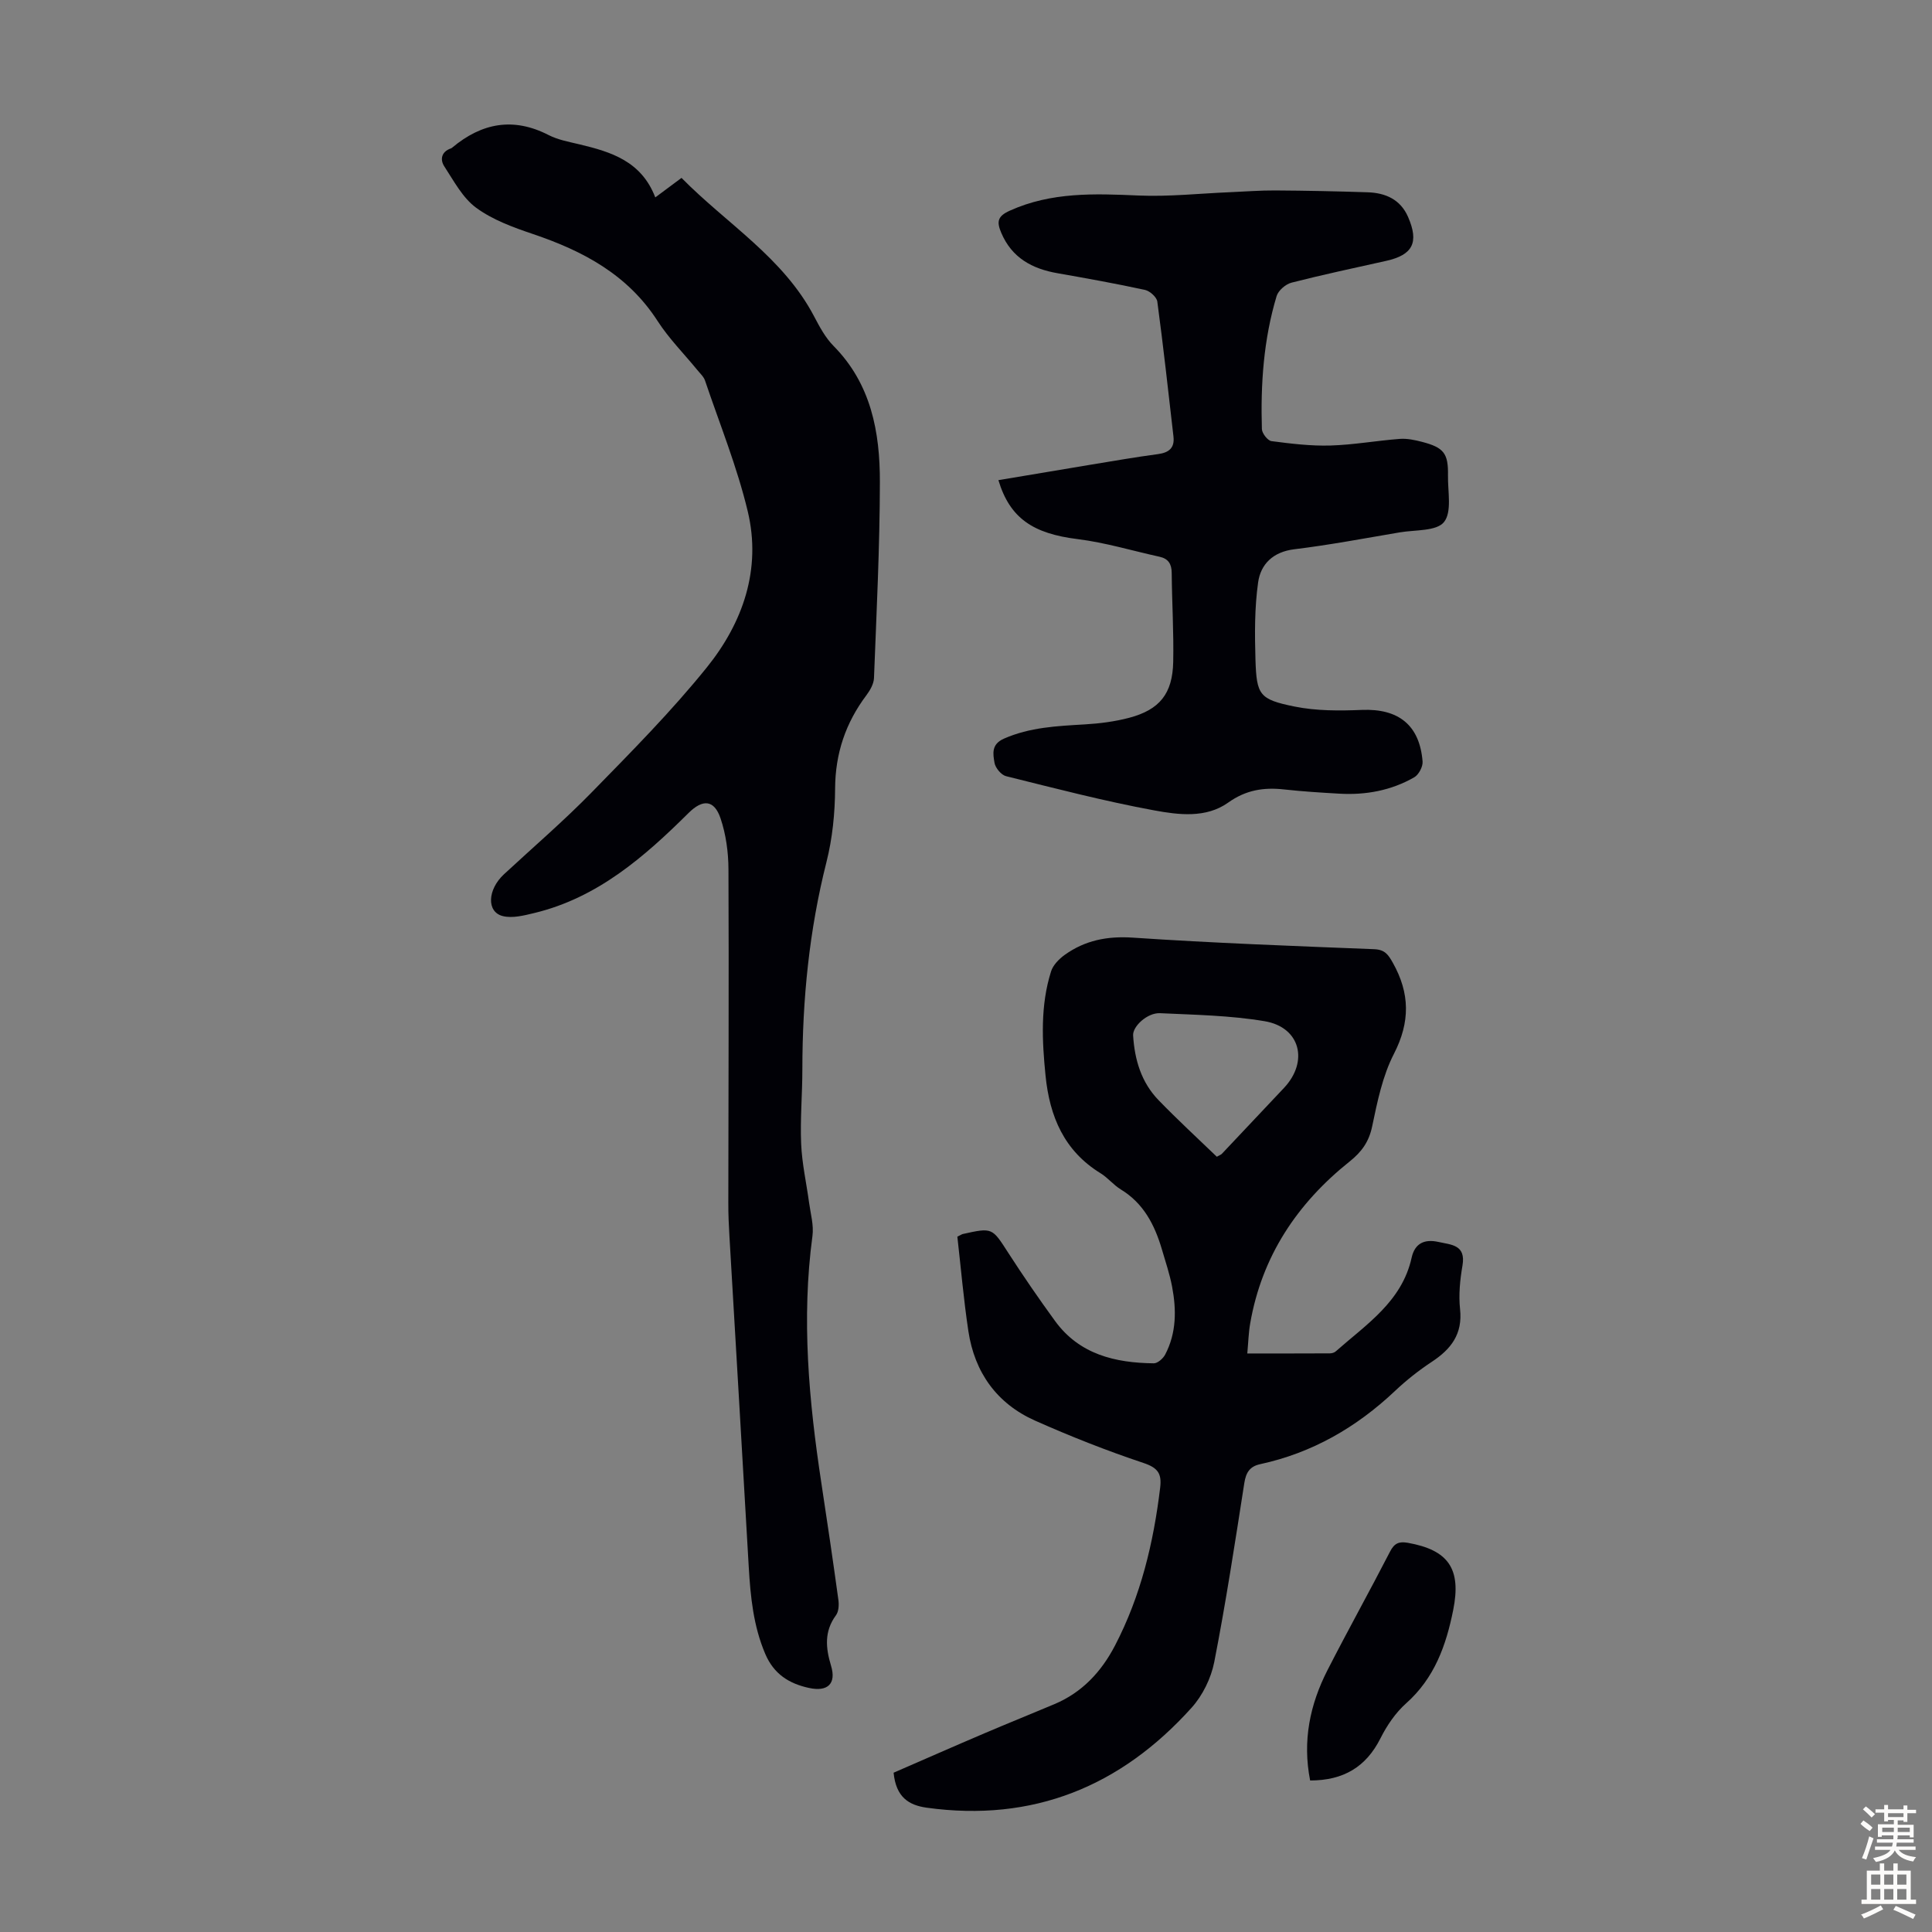
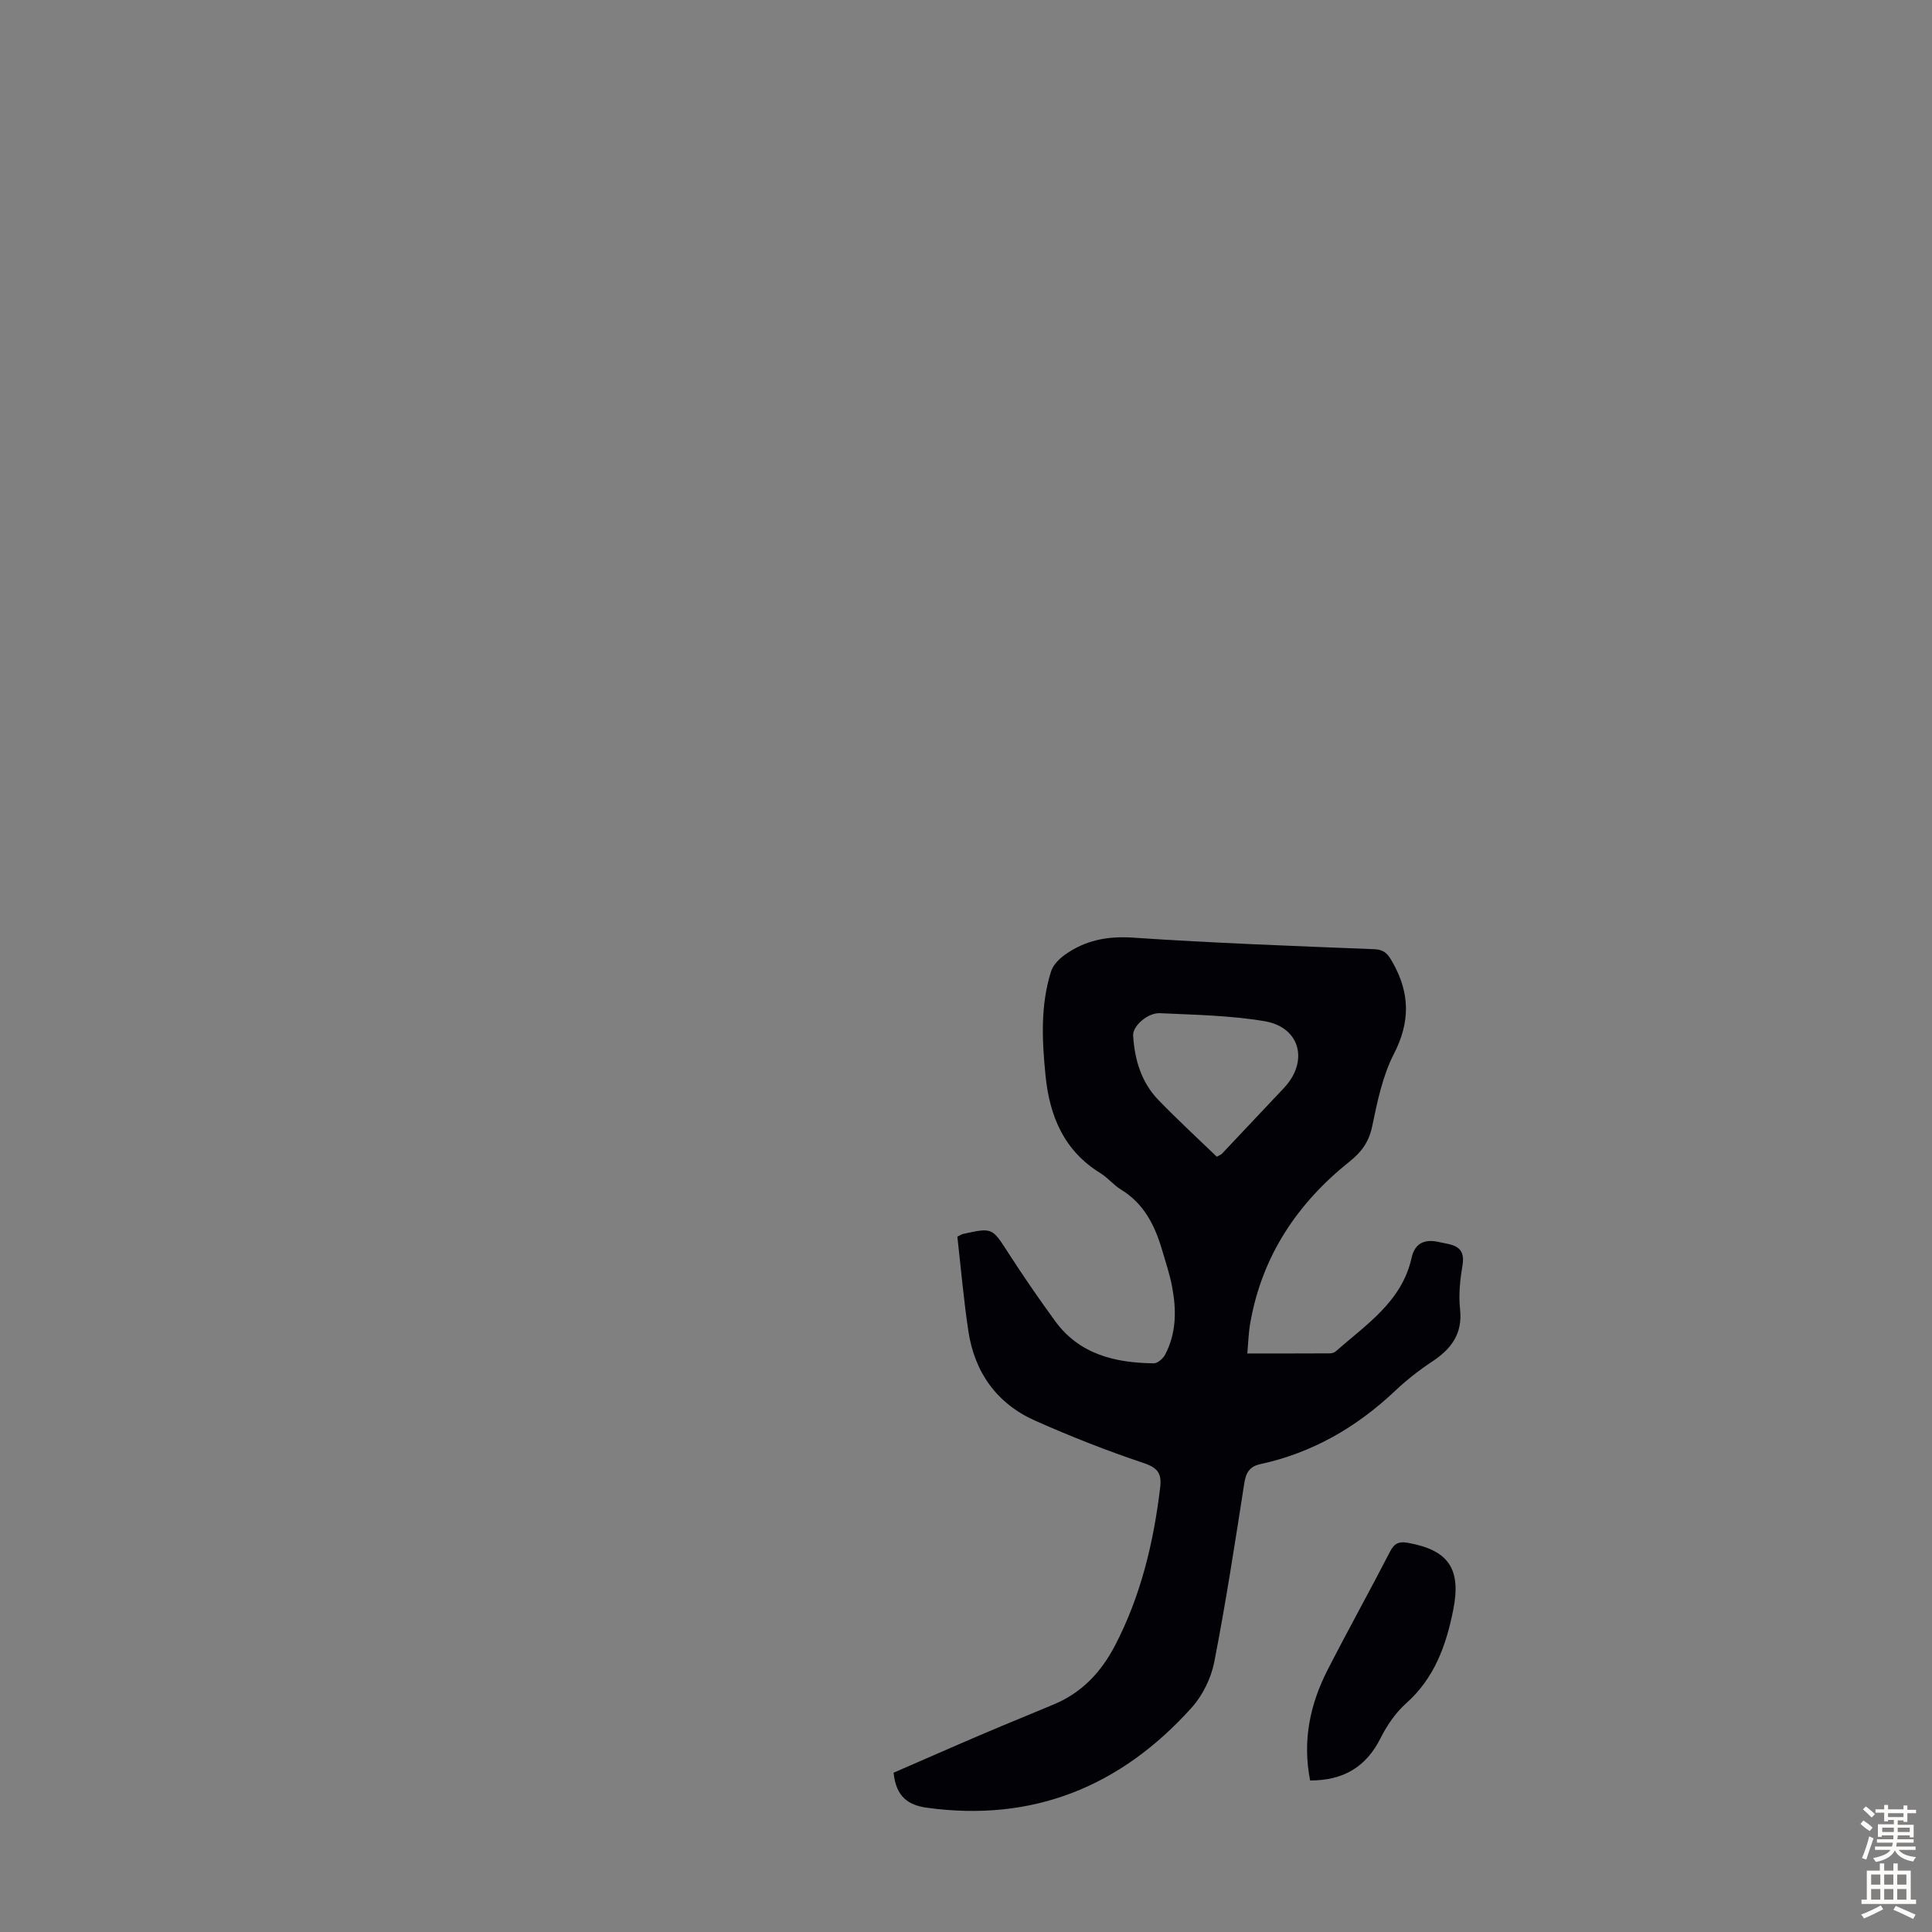
<svg xmlns="http://www.w3.org/2000/svg" enable-background="new 0 0 400 400" viewBox="0 0 400 400">
  <rect x="0" y="0" width="400" height="400" fill="#808080" stroke="none" />
  <g fill="#010106">
-     <path d="m135.67 40.87c2.12-1.58 3.62-2.7 5.43-4.04 9.32 9.48 21.04 16.46 27.45 28.67 1.14 2.17 2.35 4.44 4.05 6.15 7.77 7.87 9.59 17.83 9.57 28.15-.02 13.53-.7 27.06-1.22 40.59-.05 1.21-.81 2.53-1.57 3.55-4.31 5.74-6.44 12.05-6.48 19.32-.03 5.1-.55 10.33-1.8 15.26-3.56 14.1-4.97 28.38-4.98 42.87 0 5.14-.47 10.3-.25 15.43.17 4.07 1.09 8.11 1.64 12.17.31 2.3 1 4.67.7 6.9-2.31 17.16-.74 34.16 1.84 51.13 1.23 8.07 2.42 16.14 3.53 24.23.14 1.03.07 2.4-.5 3.17-2.46 3.34-2.14 6.76-1.02 10.46s-.67 5.44-4.57 4.59c-4.11-.89-7.26-2.85-9.05-7.04-2.47-5.8-3.06-11.85-3.42-18.01-1.3-22.78-2.66-45.55-3.99-68.33-.14-2.35-.25-4.7-.24-7.04.02-23.04.13-46.08.03-69.12-.02-3.52-.52-7.19-1.64-10.5-1.32-3.9-3.71-4-6.62-1.11-9.19 9.12-18.87 17.56-31.93 20.71-2.13.51-4.54 1.14-6.55.63-3.38-.86-3.15-5.49.26-8.65 6.07-5.63 12.37-11.03 18.15-16.95 8.2-8.39 16.5-16.76 23.85-25.88 7.47-9.27 11.34-20.33 8.47-32.32-2.2-9.2-5.8-18.06-8.84-27.06-.27-.8-1-1.47-1.57-2.16-2.76-3.38-5.89-6.52-8.24-10.16-6.18-9.6-15.41-14.51-25.8-18.02-4.09-1.38-8.35-2.93-11.77-5.44-2.8-2.05-4.62-5.54-6.6-8.57-.92-1.41-.62-3.05 1.38-3.73.1-.03.2-.11.28-.18 6.09-5.08 12.62-6.34 19.93-2.58 1.95 1 4.24 1.41 6.41 1.93 6.52 1.56 12.79 3.46 15.68 10.98z" />
    <path d="m185.01 367.02c6.17-2.68 12.47-5.46 18.81-8.16 4.82-2.06 9.69-4.01 14.52-6.05 5.72-2.42 9.69-6.7 12.51-12.12 5.34-10.26 7.98-21.28 9.35-32.69.35-2.91-.47-4.11-3.46-5.11-7.61-2.54-15.1-5.5-22.43-8.76-7.93-3.53-12.53-9.98-13.82-18.54-.99-6.59-1.56-13.24-2.28-19.55.88-.45.98-.52 1.08-.54 6.21-1.38 6.11-1.32 9.47 3.9 3.09 4.79 6.32 9.49 9.68 14.1 5.04 6.92 12.44 8.67 20.44 8.76.79.01 1.92-.99 2.35-1.8 2.35-4.47 2.35-9.27 1.44-14.07-.5-2.63-1.37-5.18-2.12-7.75-1.49-5.04-3.78-9.51-8.5-12.38-1.51-.92-2.68-2.42-4.19-3.35-7.55-4.64-10.54-11.75-11.39-20.19-.73-7.28-1.09-14.53 1.14-21.6.41-1.31 1.64-2.56 2.81-3.41 4.22-3.03 8.83-3.94 14.16-3.58 16.62 1.12 33.28 1.73 49.93 2.39 2.2.09 2.9 1.1 3.86 2.81 3.55 6.32 3.62 12.26.22 18.87-2.35 4.57-3.43 9.9-4.5 15.01-.67 3.21-2.19 5.29-4.67 7.27-10.86 8.67-18.17 19.62-20.58 33.51-.34 1.94-.39 3.93-.6 6.23 5.94 0 11.51.01 17.08-.02.41 0 .92-.14 1.22-.4 6.32-5.59 13.71-10.31 15.72-19.4.66-3 2.67-3.91 5.55-3.27 2.67.6 5.72.57 4.98 4.89-.51 2.96-.82 6.07-.5 9.03.56 5.17-1.88 8.29-5.88 10.92-2.7 1.78-5.27 3.82-7.62 6.04-7.97 7.52-17.12 12.8-27.88 15.13-2.18.47-2.95 1.75-3.29 3.92-1.93 12.37-3.82 24.76-6.22 37.04-.66 3.36-2.41 6.93-4.7 9.47-14.66 16.3-32.83 23.75-54.87 20.69-3.64-.52-6.32-2.13-6.82-7.24zm66.92-127.53c.64-.36.87-.43 1.02-.58 4.3-4.55 8.59-9.11 12.88-13.66 5.17-5.49 3.38-12.58-4-13.82-7.12-1.2-14.43-1.32-21.66-1.66-2.62-.12-5.69 2.73-5.57 4.61.31 5.04 1.7 9.73 5.29 13.42 3.87 4 7.98 7.78 12.04 11.69z" />
-     <path d="m206.71 99.41c6.4-1.07 12.76-2.15 19.12-3.2 4.63-.76 9.26-1.57 13.91-2.19 2.3-.31 3.49-1.29 3.21-3.67-1.07-9.31-2.09-18.62-3.34-27.91-.13-.93-1.55-2.2-2.56-2.42-6-1.3-12.05-2.39-18.09-3.45-5.27-.92-9.47-3.18-11.67-8.39-.94-2.22-.82-3.4 1.77-4.56 8.61-3.89 17.55-3.54 26.65-3.14 6.32.27 12.67-.43 19.01-.69 3.1-.13 6.21-.38 9.31-.36 6.37.04 12.74.17 19.11.38 3.69.12 6.79 1.46 8.38 5.09 2.31 5.3.99 7.88-4.53 9.11-6.54 1.46-13.1 2.85-19.59 4.51-1.22.31-2.74 1.62-3.09 2.78-2.7 8.97-3.33 18.22-3.05 27.53.03.89 1.2 2.4 1.99 2.5 4.04.53 8.15 1.03 12.21.91 4.78-.14 9.54-1.01 14.33-1.37 1.52-.12 3.12.22 4.62.61 4.52 1.18 5.46 2.37 5.38 6.96-.06 3.31.86 7.56-.83 9.65-1.55 1.92-5.97 1.59-9.15 2.13-7.27 1.23-14.53 2.61-21.85 3.5-4.4.54-6.95 3.09-7.48 6.86-.74 5.25-.71 10.66-.55 15.99.23 7.33.8 8.23 8.08 9.71 4.53.92 9.32.89 13.97.7 7.54-.3 11.94 3.12 12.55 10.67.09 1.07-.8 2.76-1.74 3.29-4.77 2.73-10.03 3.7-15.51 3.38-3.79-.22-7.59-.45-11.37-.87-4.24-.48-7.95.09-11.63 2.72-4.59 3.27-10.26 2.54-15.32 1.61-10.31-1.9-20.48-4.55-30.66-7.08-1.01-.25-2.23-1.72-2.4-2.78-.3-1.81-.72-3.81 1.95-4.99 5.38-2.37 11.02-2.61 16.71-2.95 3.1-.18 6.24-.58 9.23-1.37 6.3-1.67 8.97-4.99 9.11-11.55.13-6.14-.26-12.3-.31-18.45-.02-1.85-.7-2.94-2.51-3.34-5.65-1.24-11.24-2.94-16.95-3.65-9.23-1.14-14.04-4.3-16.42-12.21z" />
    <path d="m271.25 368.63c-1.62-8.21-.04-15.73 3.59-22.84 4.21-8.24 8.72-16.33 12.96-24.56.88-1.71 1.83-2.13 3.67-1.81 8.44 1.5 11.11 5.4 9.4 13.92-1.47 7.34-3.88 14.1-9.75 19.32-2.19 1.95-3.98 4.59-5.31 7.24-2.99 5.94-7.67 8.73-14.56 8.73z" />
  </g>
  <path d="m385.2 377.6.6-.7c.6.4 1.3.9 1.9 1.5l-.6.7c-.8-.5-1.4-1-1.9-1.5zm.3 7.1c.6-1.4 1.1-2.9 1.5-4.5.3.1.6.3.9.4-.5 1.4-1 2.9-1.5 4.4zm.2-10.1.6-.6c.7.5 1.3 1.1 1.9 1.6l-.7.7c-.6-.6-1.2-1.2-1.8-1.7zm8.4-.8h.8v.9h1.8v.7h-1.8v1.8h-.8v-.3h-1.2v.9h3.3v2.6h-.8v-.4h-2.5c0 .3 0 .6-.1.8h3.4v.7h-3.5c0 .3-.1.6-.1.8h4v.7h-3.5c.7.9 1.9 1.3 3.6 1.5-.2.2-.4.5-.6.9-1.9-.3-3.2-1.1-3.8-2.3-.5 1.1-1.8 2-3.9 2.4-.2-.3-.4-.5-.6-.8 1.9-.4 3.1-.9 3.6-1.7h-3.2v-.7h3.5c.1-.2.1-.5.2-.8h-3.3v-.7h3.4c0-.2 0-.5 0-.8h-2.4v.3h-.8v-2.6h3.3v-.9h-1.2v.3h-.8v-1.8h-1.8v-.7h1.8v-.9h.8v.9h3.2zm-4.4 5.5h2.4c0-.3 0-.6 0-.9h-2.4zm1.2-3.1h3.2v-.8h-3.2zm4.4 2.2h-2.4v.9h2.5v-.9z" fill="#fcfbfa" />
  <path d="m389.2 385.8h.9v1.5h1.9v-1.5h.9v1.5h2.7v6h1.1v.9h-11.3v-.9h1.1v-6h2.7zm.2 8.7.5.8c-1.2.6-2.5 1.3-4 1.9-.2-.3-.3-.6-.6-.8 1.6-.6 3-1.3 4.1-1.9zm-2-4.3h1.9v-2.1h-1.9zm0 3.1h1.9v-2.2h-1.9zm2.7-3.1h1.9v-2.1h-1.9zm0 3.1h1.9v-2.2h-1.9zm2.4 1.3c1.4.6 2.7 1.2 4.1 1.8l-.5.9c-1.5-.7-2.8-1.4-4.1-1.9zm2.2-6.5h-1.9v2.1h1.9zm-1.9 5.2h1.9v-2.2h-1.9z" fill="#fcfbfa" />
</svg>